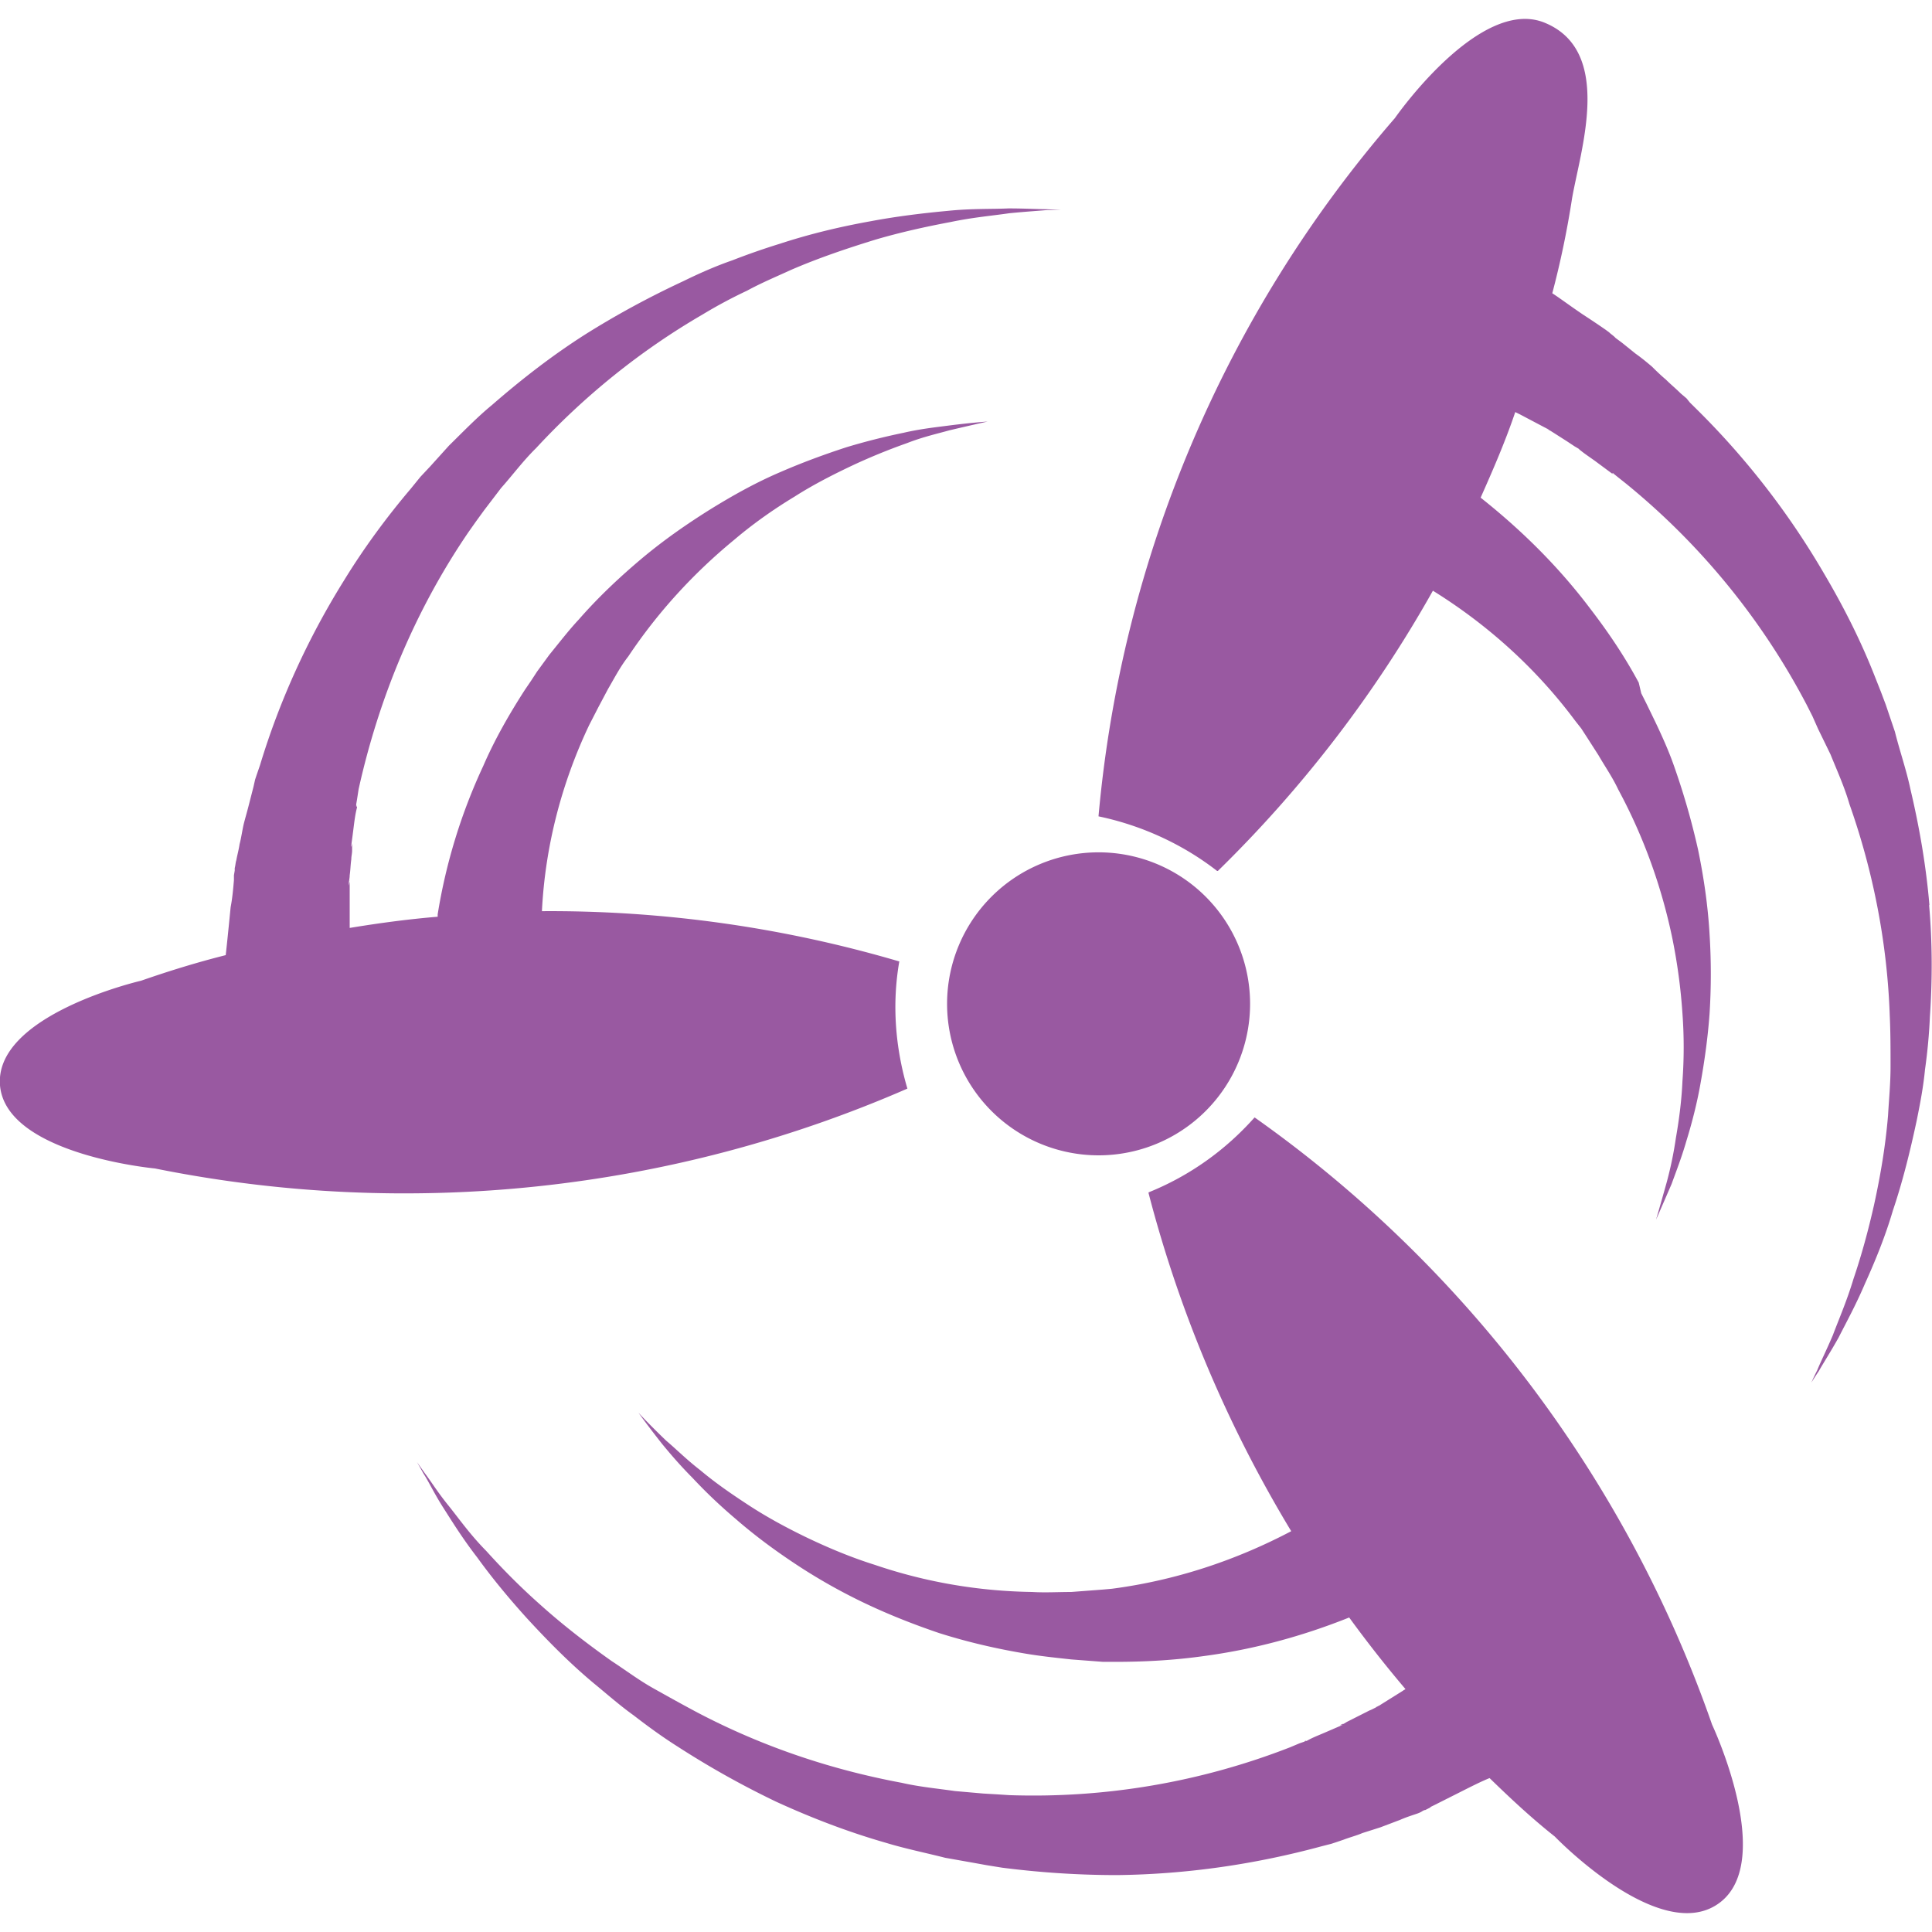
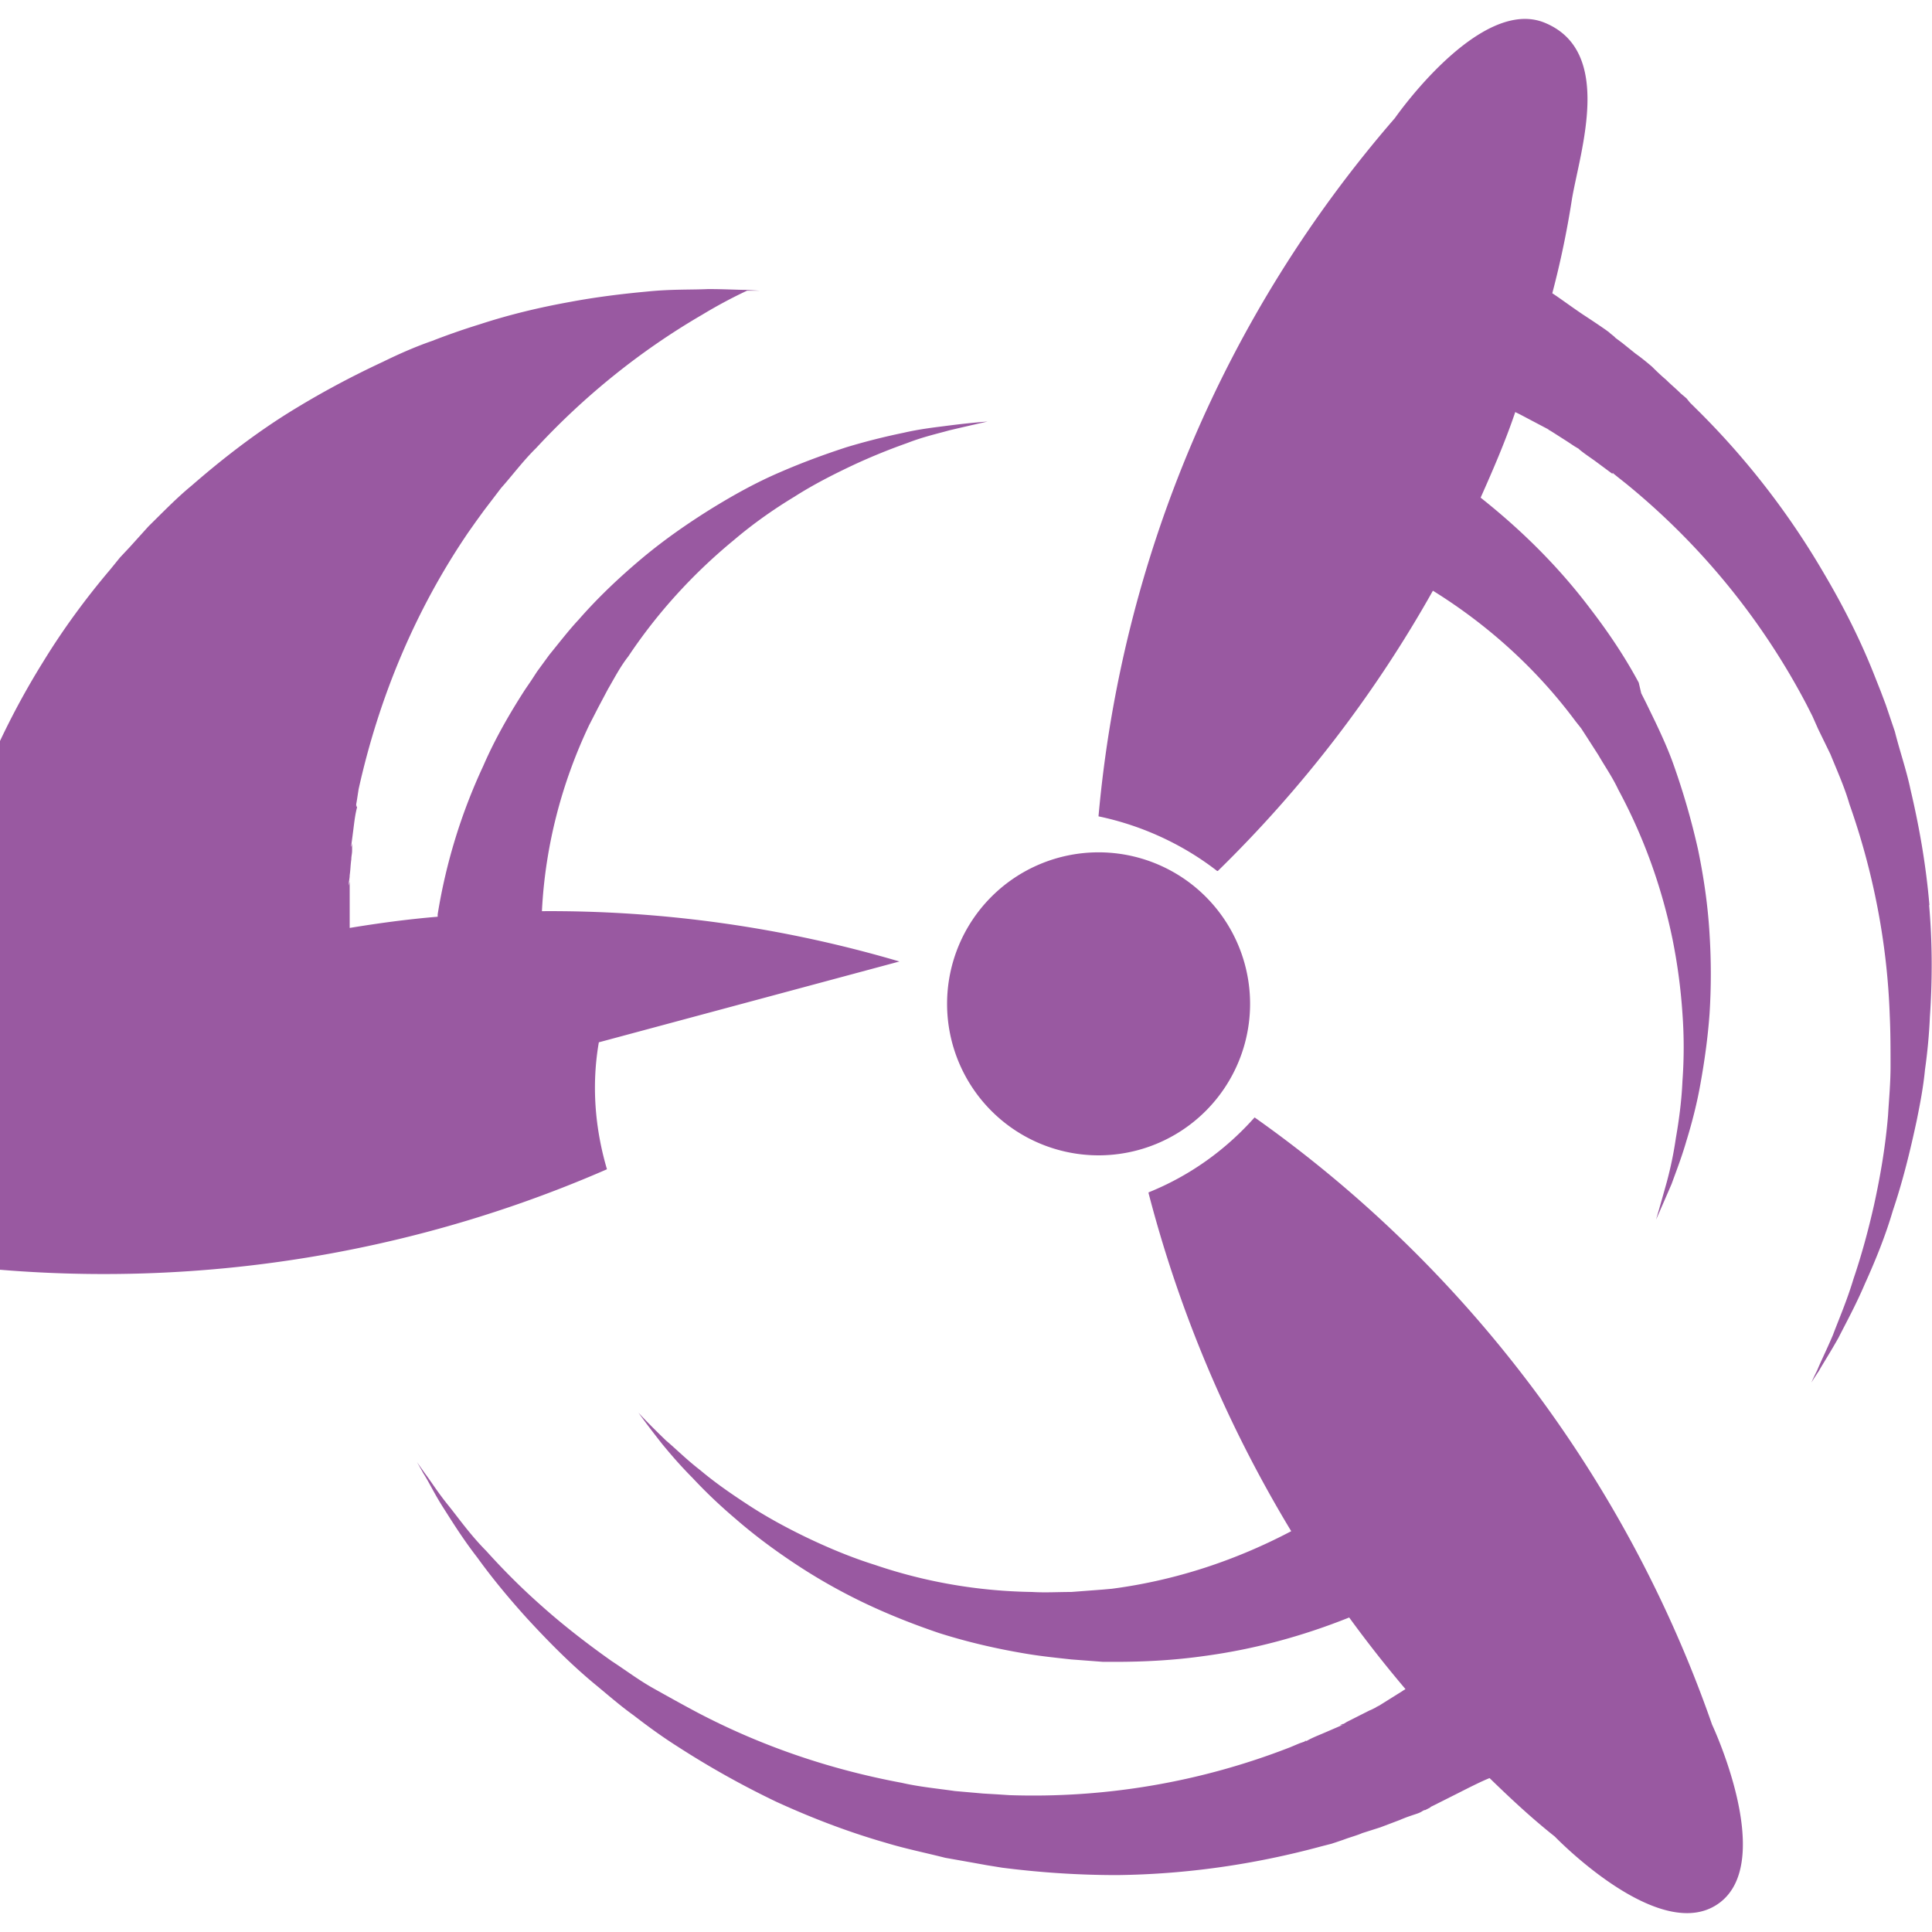
<svg xmlns="http://www.w3.org/2000/svg" role="img" width="32px" height="32px" viewBox="0 0 24 24">
  <title>Concourse</title>
-   <path fill="#9959a1" d="M23.968 11.245c-.041-.486-.123-.962-.235-1.437-.051-.243-.133-.476-.194-.719l-.113-.334-.061-.162-.072-.182c-.174-.445-.389-.871-.634-1.286a9.801 9.801 0 00-1.575-2.034l-.092-.091-.041-.051-.072-.061c-.061-.061-.123-.111-.184-.172-.061-.051-.123-.111-.174-.162-.072-.061-.133-.111-.205-.162l-.164-.132-.082-.061-.02-.02-.051-.041-.01-.01-.041-.03c-.102-.071-.194-.132-.286-.192-.164-.111-.286-.203-.379-.263.102-.385.184-.779.245-1.174.102-.597.522-1.832-.338-2.186-.808-.334-1.862 1.184-1.862 1.184-2.117 2.439-3.396 5.476-3.682 8.674.532.111 1.043.344 1.473.678h.01C16.184 9.788 17.084 8.614 17.8 7.338c.685.425 1.289.972 1.77 1.619l.072.091.072.111.143.223c.082.142.174.273.245.425.317.587.542 1.215.675 1.862.061.304.102.607.123.921a5.758 5.758 0 010 .84c-.01.233-.041.476-.082.709a4.639 4.639 0 01-.113.546c-.082.294-.133.466-.133.466s.072-.162.194-.445c.051-.142.123-.324.184-.536.072-.233.133-.476.174-.709.051-.283.092-.577.113-.871a7.861 7.861 0 000-.982c-.02-.354-.072-.709-.143-1.053a9.088 9.088 0 00-.307-1.063c-.061-.172-.143-.354-.225-.526l-.113-.233-.061-.121-.031-.132c-.174-.324-.378-.627-.604-.921-.389-.516-.849-.972-1.36-1.377.153-.344.307-.698.43-1.063l.061.03.307.162.041.02.01.01c.041.03-.061-.041-.051-.03l.02.01.082.051.174.111.092.061.051.03.021.02h.01c.01.01-.051-.041-.031-.02l.01.01c.061.051.123.091.194.142l.205.152.031.02c-.041-.03-.01-.01-.021-.02h.01l.01.01.051.041.102.081a8.821 8.821 0 012.24 2.743l.072.142.072.162.153.314c.082.203.174.405.235.617.297.84.47 1.731.501 2.622.01.212.01.425.01.638 0 .213-.02.415-.031.607-.031.374-.092.739-.174 1.113-.071.314-.153.618-.256.921-.082.273-.184.506-.256.698-.082.192-.153.334-.194.435-.051.101-.072.152-.072.152s.031-.051.092-.142c.051-.091.143-.233.245-.415.092-.182.215-.405.327-.668.133-.294.256-.597.348-.911.123-.364.215-.739.297-1.123.041-.203.082-.415.102-.628a6.833 6.833 0 00.061-.658c.031-.456.031-.921-.01-1.387zm-12.795.699a15.345 15.345 0 00-4.441-.625c.04-.804.243-1.587.587-2.312l.051-.099.061-.119.121-.228c.081-.139.152-.278.253-.407.364-.546.809-1.032 1.315-1.448.233-.198.486-.377.749-.536.233-.149.486-.278.739-.397a7.577 7.577 0 01.658-.268c.202-.079.385-.119.526-.159.293-.069.475-.109.475-.109s-.172.01-.486.05c-.152.02-.344.04-.556.089a8.193 8.193 0 00-.708.179c-.273.089-.546.189-.82.308-.303.129-.587.288-.86.456-.303.189-.587.387-.86.615-.283.238-.546.486-.789.764-.121.129-.243.288-.364.436l-.152.208-.071.109-.081.119c-.192.298-.374.615-.516.943a6.974 6.974 0 00-.567 1.845v.03c-.364.03-.728.079-1.093.139v-.189-.397c.01-.05-.01.069-.01.059V10.972c0-.03.01-.06.01-.099.01-.069.01-.129.02-.198 0-.04.01-.069.01-.109v-.089c0-.01-.01.07-.01.03v-.01c.01-.069.02-.149.03-.228.01-.079.02-.159.041-.238v-.03c-.01.05 0 .01-.01.02v-.03l.01-.059.02-.129c.253-1.141.708-2.232 1.366-3.195l.091-.129.101-.139.212-.278c.142-.159.273-.337.435-.496.597-.645 1.295-1.21 2.064-1.657a5.965 5.965 0 01.556-.298c.182-.099.374-.179.546-.258.344-.149.698-.268 1.052-.377.303-.089.617-.159.931-.218.283-.059.526-.079.728-.109.202-.02.364-.03.475-.04h.162l-.172-.01c-.111 0-.273-.01-.475-.01-.202.01-.455 0-.749.03-.324.03-.647.07-.961.129-.385.069-.759.159-1.123.278a8.651 8.651 0 00-.597.208c-.202.07-.405.159-.607.258-.425.198-.83.417-1.224.665-.405.258-.789.556-1.153.873-.182.149-.364.337-.536.506l-.233.258-.121.129-.121.149c-.303.357-.587.744-.83 1.141-.445.714-.799 1.488-1.042 2.292l-.041.119-.02.06-.02.089-.061.238c-.02.079-.041.149-.061.228-.02.089-.03.169-.051.248-.01.07-.03.139-.04.198-.01.03-.01.06-.02.099v.03l-.01.059v.06c-.01.119-.02.228-.041.337-.03.308-.051.506-.061.595-.354.089-.708.198-1.052.318 0 0-1.851.427-1.75 1.32.101.843 1.922 1.012 1.922 1.012 3.146.635 6.414.288 9.348-.992-.152-.516-.192-1.052-.101-1.577zm4.411 1.938c-.364.409-.81.726-1.316.93v.01c.385 1.482.982 2.892 1.772 4.199-.699.368-1.448.613-2.227.715l-.111.01-.132.01-.263.02c-.162 0-.324.01-.486 0-.668-.01-1.326-.123-1.954-.337-.294-.092-.587-.215-.861-.347-.253-.123-.496-.255-.729-.409-.203-.133-.395-.266-.577-.419-.172-.133-.304-.266-.425-.368-.223-.214-.344-.347-.344-.347s.101.143.294.388c.101.123.223.266.375.419.172.184.344.347.537.511.223.194.456.368.699.531.273.184.557.347.85.49.314.153.648.286.982.399.354.112.709.194 1.073.255.182.031.375.051.567.072l.263.02.132.01h.152c.364 0 .729-.02 1.093-.071.618-.082 1.225-.245 1.812-.48.223.306.456.603.699.889-.01.01-.02.01-.03.02l-.294.184-.041.02-.01.01c-.051.02.061-.031.051-.02h-.01l-.02.01c-.03.01-.061.031-.091.041l-.182.092-.101.051-.051.031-.02.01h-.01c-.01 0 .061-.031.03-.01l-.01.01-.213.092c-.071.031-.152.061-.223.102l-.03.01c.051-.02.01 0 .02-.01h-.01l-.01.01-.061.021-.121.051a8.782 8.782 0 01-3.483.593l-.152-.01-.172-.01-.354-.031c-.213-.031-.435-.051-.658-.102-.881-.164-1.731-.45-2.531-.869-.192-.102-.375-.204-.557-.306-.182-.102-.344-.225-.516-.337-.304-.215-.608-.45-.881-.695-.243-.215-.466-.439-.678-.674-.202-.204-.344-.409-.476-.572-.132-.164-.213-.296-.283-.388l-.101-.143s.03.051.081.143c.061.092.132.245.243.419.111.174.243.388.425.623.192.266.405.521.618.756.263.286.536.562.83.807.162.133.324.276.496.399.172.133.354.266.547.388a11.06 11.06 0 001.225.685c.446.204.901.378 1.367.511.233.071.486.122.729.184l.344.061.172.031.192.031c.476.061.952.092 1.428.092.861-.01 1.711-.133 2.541-.358l.121-.031.061-.02.091-.031c.081-.031.162-.051.233-.082l.223-.071.243-.092c.071-.031.132-.051.192-.071.03-.01.061-.02.091-.041l.02-.01h.01l.061-.031.01-.01.041-.02.304-.153c.162-.082.283-.143.385-.184.263.256.526.501.81.726 0 0 1.326 1.379 2.055.817.688-.531-.101-2.207-.101-2.207-1.053-3.025-3.047-5.681-5.68-7.541zm-.055-1.412a1.882 1.882 0 01-1.882 1.882 1.882 1.882 0 01-1.882-1.882 1.882 1.882 0 011.882-1.882 1.882 1.882 0 011.882 1.882Z" />
+   <path fill="#9959a1" d="M23.968 11.245c-.041-.486-.123-.962-.235-1.437-.051-.243-.133-.476-.194-.719l-.113-.334-.061-.162-.072-.182c-.174-.445-.389-.871-.634-1.286a9.801 9.801 0 00-1.575-2.034l-.092-.091-.041-.051-.072-.061c-.061-.061-.123-.111-.184-.172-.061-.051-.123-.111-.174-.162-.072-.061-.133-.111-.205-.162l-.164-.132-.082-.061-.02-.02-.051-.041-.01-.01-.041-.03c-.102-.071-.194-.132-.286-.192-.164-.111-.286-.203-.379-.263.102-.385.184-.779.245-1.174.102-.597.522-1.832-.338-2.186-.808-.334-1.862 1.184-1.862 1.184-2.117 2.439-3.396 5.476-3.682 8.674.532.111 1.043.344 1.473.678h.01C16.184 9.788 17.084 8.614 17.8 7.338c.685.425 1.289.972 1.77 1.619l.072.091.072.111.143.223c.082.142.174.273.245.425.317.587.542 1.215.675 1.862.061.304.102.607.123.921a5.758 5.758 0 010 .84c-.01.233-.041.476-.082.709a4.639 4.639 0 01-.113.546c-.082.294-.133.466-.133.466s.072-.162.194-.445c.051-.142.123-.324.184-.536.072-.233.133-.476.174-.709.051-.283.092-.577.113-.871a7.861 7.861 0 000-.982c-.02-.354-.072-.709-.143-1.053a9.088 9.088 0 00-.307-1.063c-.061-.172-.143-.354-.225-.526l-.113-.233-.061-.121-.031-.132c-.174-.324-.378-.627-.604-.921-.389-.516-.849-.972-1.36-1.377.153-.344.307-.698.43-1.063l.061.03.307.162.041.02.01.01c.041.03-.061-.041-.051-.03l.02.01.082.051.174.111.092.061.051.03.021.02h.01c.01.01-.051-.041-.031-.02l.01.01c.061.051.123.091.194.142l.205.152.031.02c-.041-.03-.01-.01-.021-.02h.01l.01.01.051.041.102.081a8.821 8.821 0 012.24 2.743l.072.142.072.162.153.314c.082.203.174.405.235.617.297.84.47 1.731.501 2.622.01.212.01.425.01.638 0 .213-.02.415-.031.607-.031.374-.092.739-.174 1.113-.071.314-.153.618-.256.921-.082.273-.184.506-.256.698-.082.192-.153.334-.194.435-.051.101-.072.152-.072.152s.031-.051.092-.142c.051-.091.143-.233.245-.415.092-.182.215-.405.327-.668.133-.294.256-.597.348-.911.123-.364.215-.739.297-1.123.041-.203.082-.415.102-.628a6.833 6.833 0 00.061-.658c.031-.456.031-.921-.01-1.387zm-12.795.699a15.345 15.345 0 00-4.441-.625c.04-.804.243-1.587.587-2.312l.051-.099.061-.119.121-.228c.081-.139.152-.278.253-.407.364-.546.809-1.032 1.315-1.448.233-.198.486-.377.749-.536.233-.149.486-.278.739-.397a7.577 7.577 0 01.658-.268c.202-.079.385-.119.526-.159.293-.069.475-.109.475-.109s-.172.01-.486.05c-.152.02-.344.04-.556.089a8.193 8.193 0 00-.708.179c-.273.089-.546.189-.82.308-.303.129-.587.288-.86.456-.303.189-.587.387-.86.615-.283.238-.546.486-.789.764-.121.129-.243.288-.364.436l-.152.208-.071.109-.081.119c-.192.298-.374.615-.516.943a6.974 6.974 0 00-.567 1.845v.03c-.364.03-.728.079-1.093.139v-.189-.397c.01-.05-.01.069-.01.059V10.972c0-.03.01-.06.01-.099.01-.069.01-.129.02-.198 0-.04.01-.069.01-.109v-.089c0-.01-.01.07-.01.03v-.01c.01-.069.02-.149.03-.228.01-.079.02-.159.041-.238v-.03c-.01.05 0 .01-.01.02v-.03l.01-.059.02-.129c.253-1.141.708-2.232 1.366-3.195l.091-.129.101-.139.212-.278c.142-.159.273-.337.435-.496.597-.645 1.295-1.21 2.064-1.657a5.965 5.965 0 01.556-.298h.162l-.172-.01c-.111 0-.273-.01-.475-.01-.202.01-.455 0-.749.03-.324.03-.647.07-.961.129-.385.069-.759.159-1.123.278a8.651 8.651 0 00-.597.208c-.202.07-.405.159-.607.258-.425.198-.83.417-1.224.665-.405.258-.789.556-1.153.873-.182.149-.364.337-.536.506l-.233.258-.121.129-.121.149c-.303.357-.587.744-.83 1.141-.445.714-.799 1.488-1.042 2.292l-.041.119-.02.06-.02.089-.061.238c-.02.079-.041.149-.061.228-.02.089-.03.169-.051.248-.01.07-.03.139-.04.198-.01.03-.01.06-.02.099v.03l-.01.059v.06c-.01.119-.02.228-.041.337-.03.308-.051.506-.061.595-.354.089-.708.198-1.052.318 0 0-1.851.427-1.75 1.32.101.843 1.922 1.012 1.922 1.012 3.146.635 6.414.288 9.348-.992-.152-.516-.192-1.052-.101-1.577zm4.411 1.938c-.364.409-.81.726-1.316.93v.01c.385 1.482.982 2.892 1.772 4.199-.699.368-1.448.613-2.227.715l-.111.01-.132.01-.263.02c-.162 0-.324.01-.486 0-.668-.01-1.326-.123-1.954-.337-.294-.092-.587-.215-.861-.347-.253-.123-.496-.255-.729-.409-.203-.133-.395-.266-.577-.419-.172-.133-.304-.266-.425-.368-.223-.214-.344-.347-.344-.347s.101.143.294.388c.101.123.223.266.375.419.172.184.344.347.537.511.223.194.456.368.699.531.273.184.557.347.85.49.314.153.648.286.982.399.354.112.709.194 1.073.255.182.031.375.051.567.072l.263.02.132.01h.152c.364 0 .729-.02 1.093-.071.618-.082 1.225-.245 1.812-.48.223.306.456.603.699.889-.01.01-.02.01-.03.02l-.294.184-.041.02-.01.01c-.051.02.061-.031.051-.02h-.01l-.02.01c-.03.01-.061.031-.091.041l-.182.092-.101.051-.051.031-.02.01h-.01c-.01 0 .061-.031.03-.01l-.01.01-.213.092c-.071.031-.152.061-.223.102l-.03.01c.051-.02.01 0 .02-.01h-.01l-.01.01-.061.021-.121.051a8.782 8.782 0 01-3.483.593l-.152-.01-.172-.01-.354-.031c-.213-.031-.435-.051-.658-.102-.881-.164-1.731-.45-2.531-.869-.192-.102-.375-.204-.557-.306-.182-.102-.344-.225-.516-.337-.304-.215-.608-.45-.881-.695-.243-.215-.466-.439-.678-.674-.202-.204-.344-.409-.476-.572-.132-.164-.213-.296-.283-.388l-.101-.143s.03.051.081.143c.061.092.132.245.243.419.111.174.243.388.425.623.192.266.405.521.618.756.263.286.536.562.83.807.162.133.324.276.496.399.172.133.354.266.547.388a11.06 11.06 0 001.225.685c.446.204.901.378 1.367.511.233.071.486.122.729.184l.344.061.172.031.192.031c.476.061.952.092 1.428.092.861-.01 1.711-.133 2.541-.358l.121-.031.061-.02.091-.031c.081-.031.162-.051.233-.082l.223-.071.243-.092c.071-.031.132-.051.192-.071.03-.01.061-.02.091-.041l.02-.01h.01l.061-.031.01-.01.041-.02.304-.153c.162-.082.283-.143.385-.184.263.256.526.501.81.726 0 0 1.326 1.379 2.055.817.688-.531-.101-2.207-.101-2.207-1.053-3.025-3.047-5.681-5.68-7.541zm-.055-1.412a1.882 1.882 0 01-1.882 1.882 1.882 1.882 0 01-1.882-1.882 1.882 1.882 0 011.882-1.882 1.882 1.882 0 011.882 1.882Z" />
</svg>